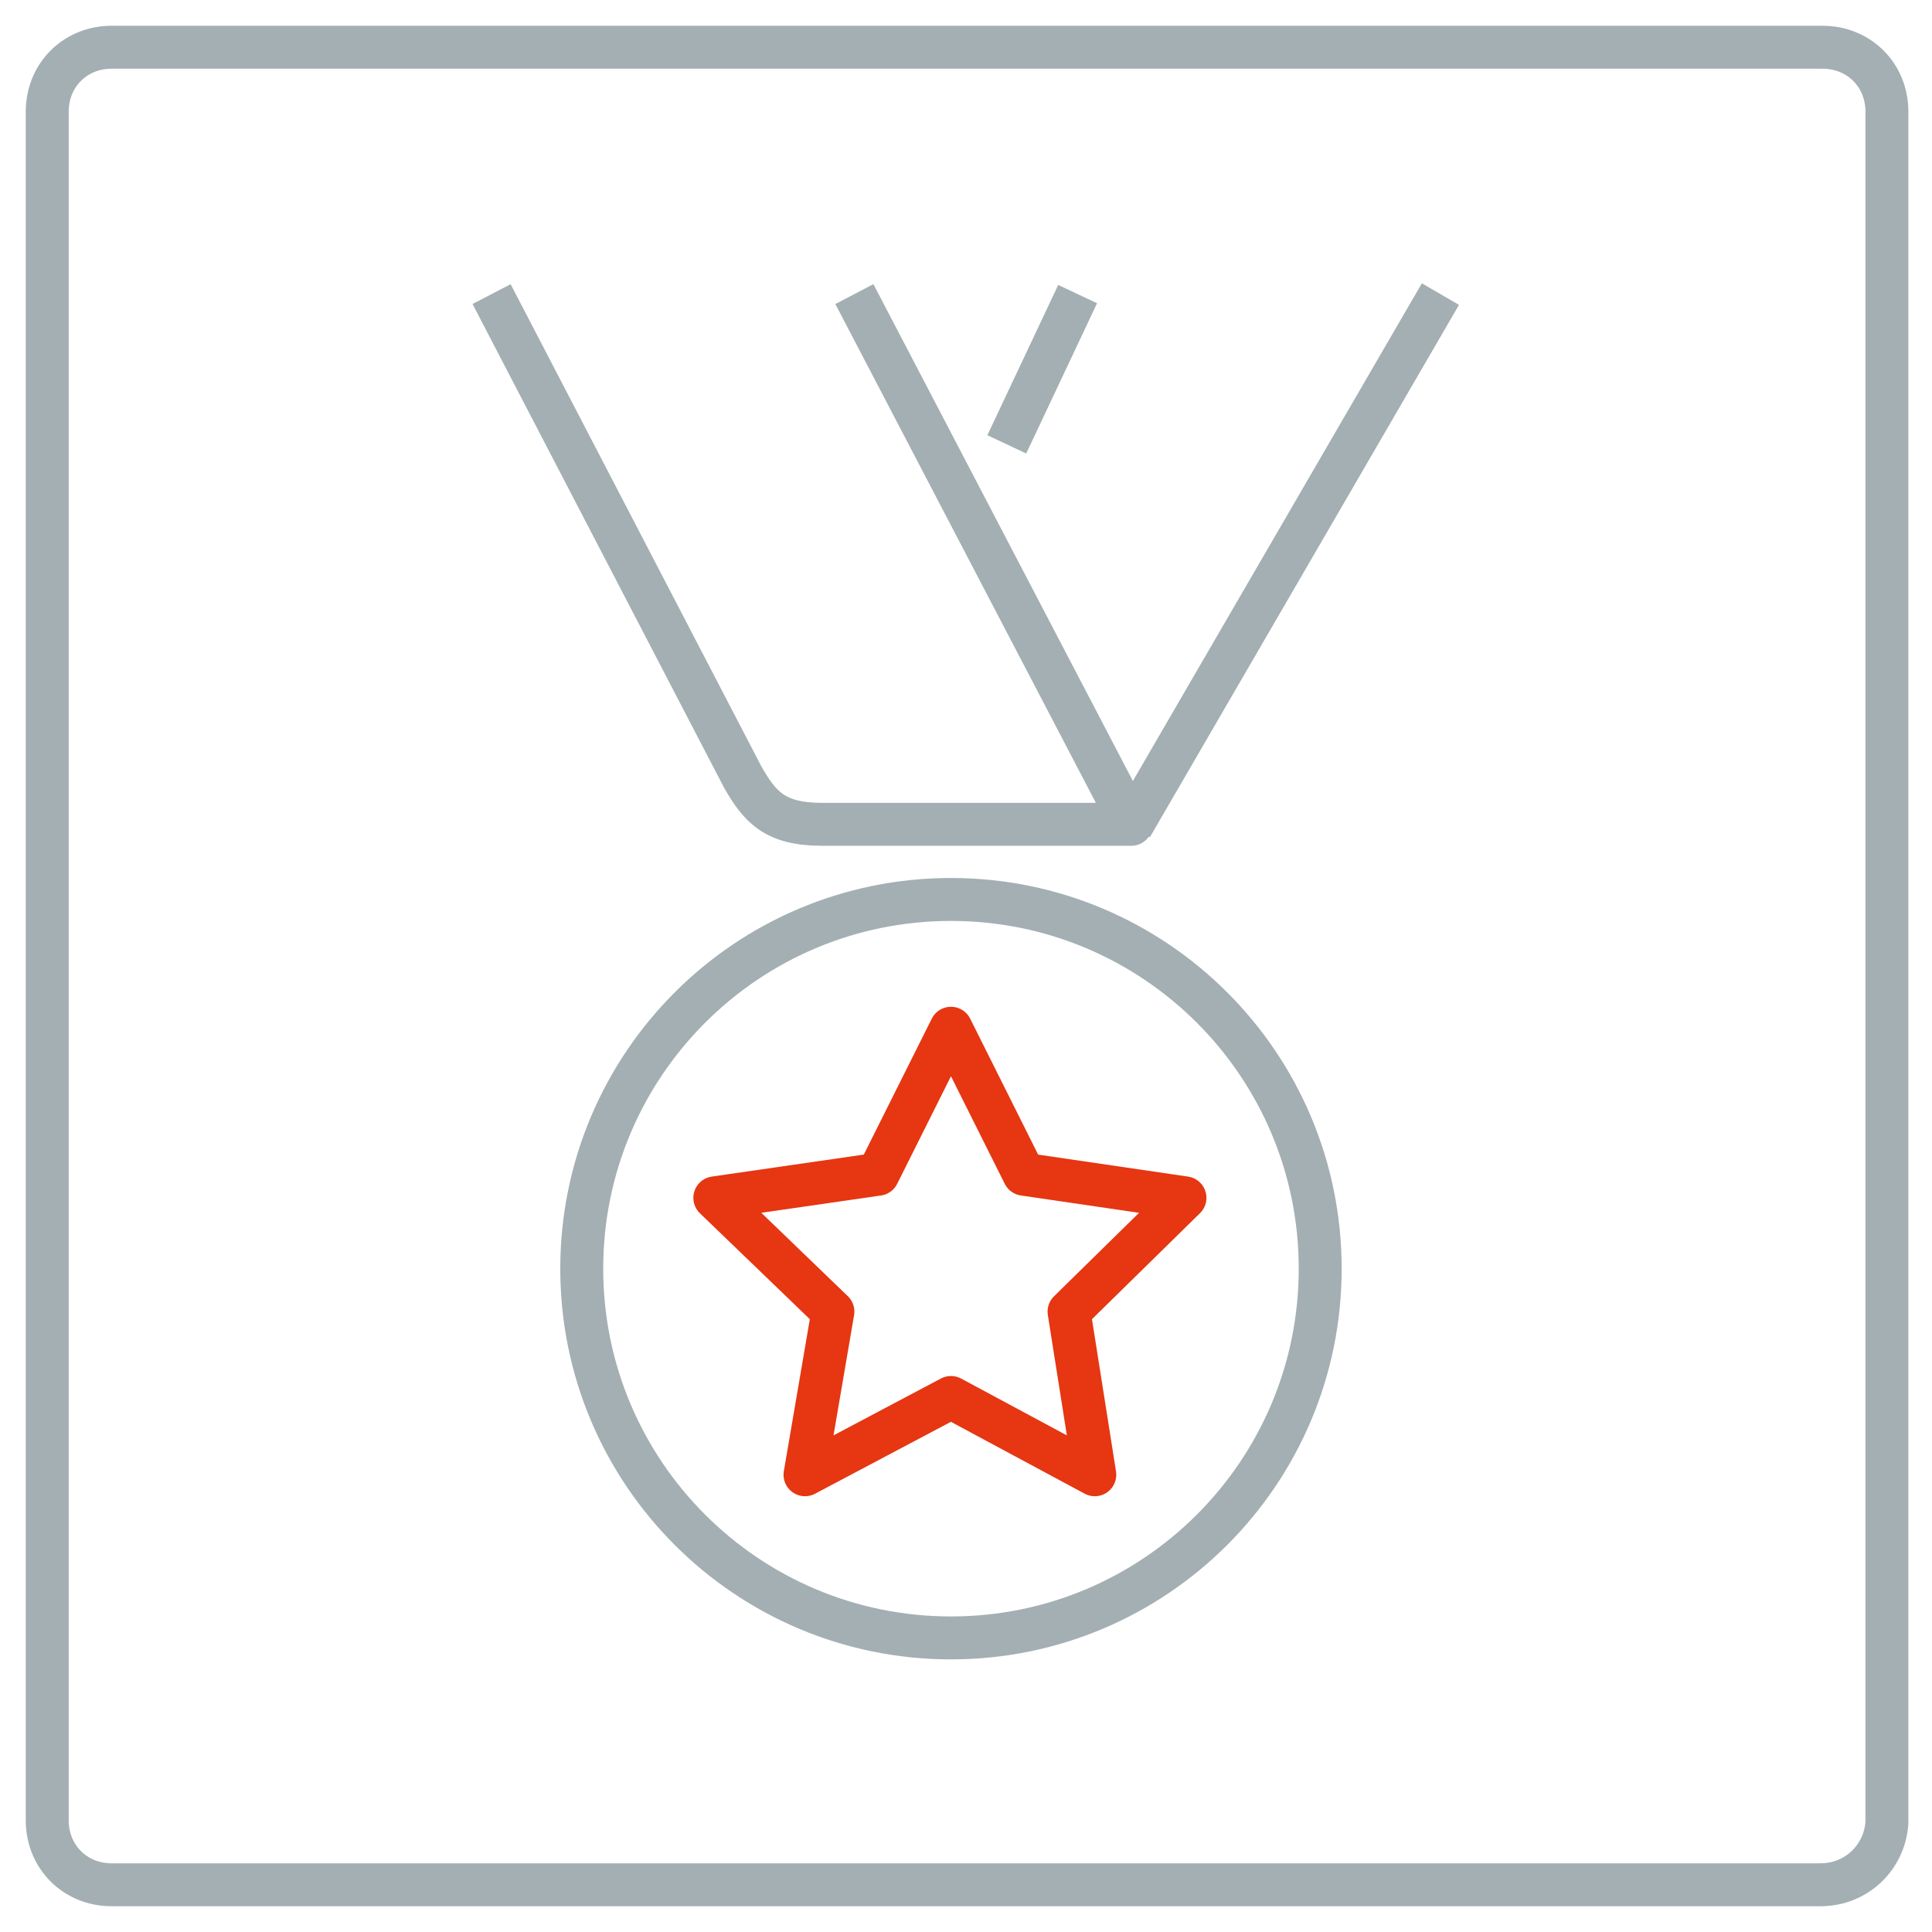
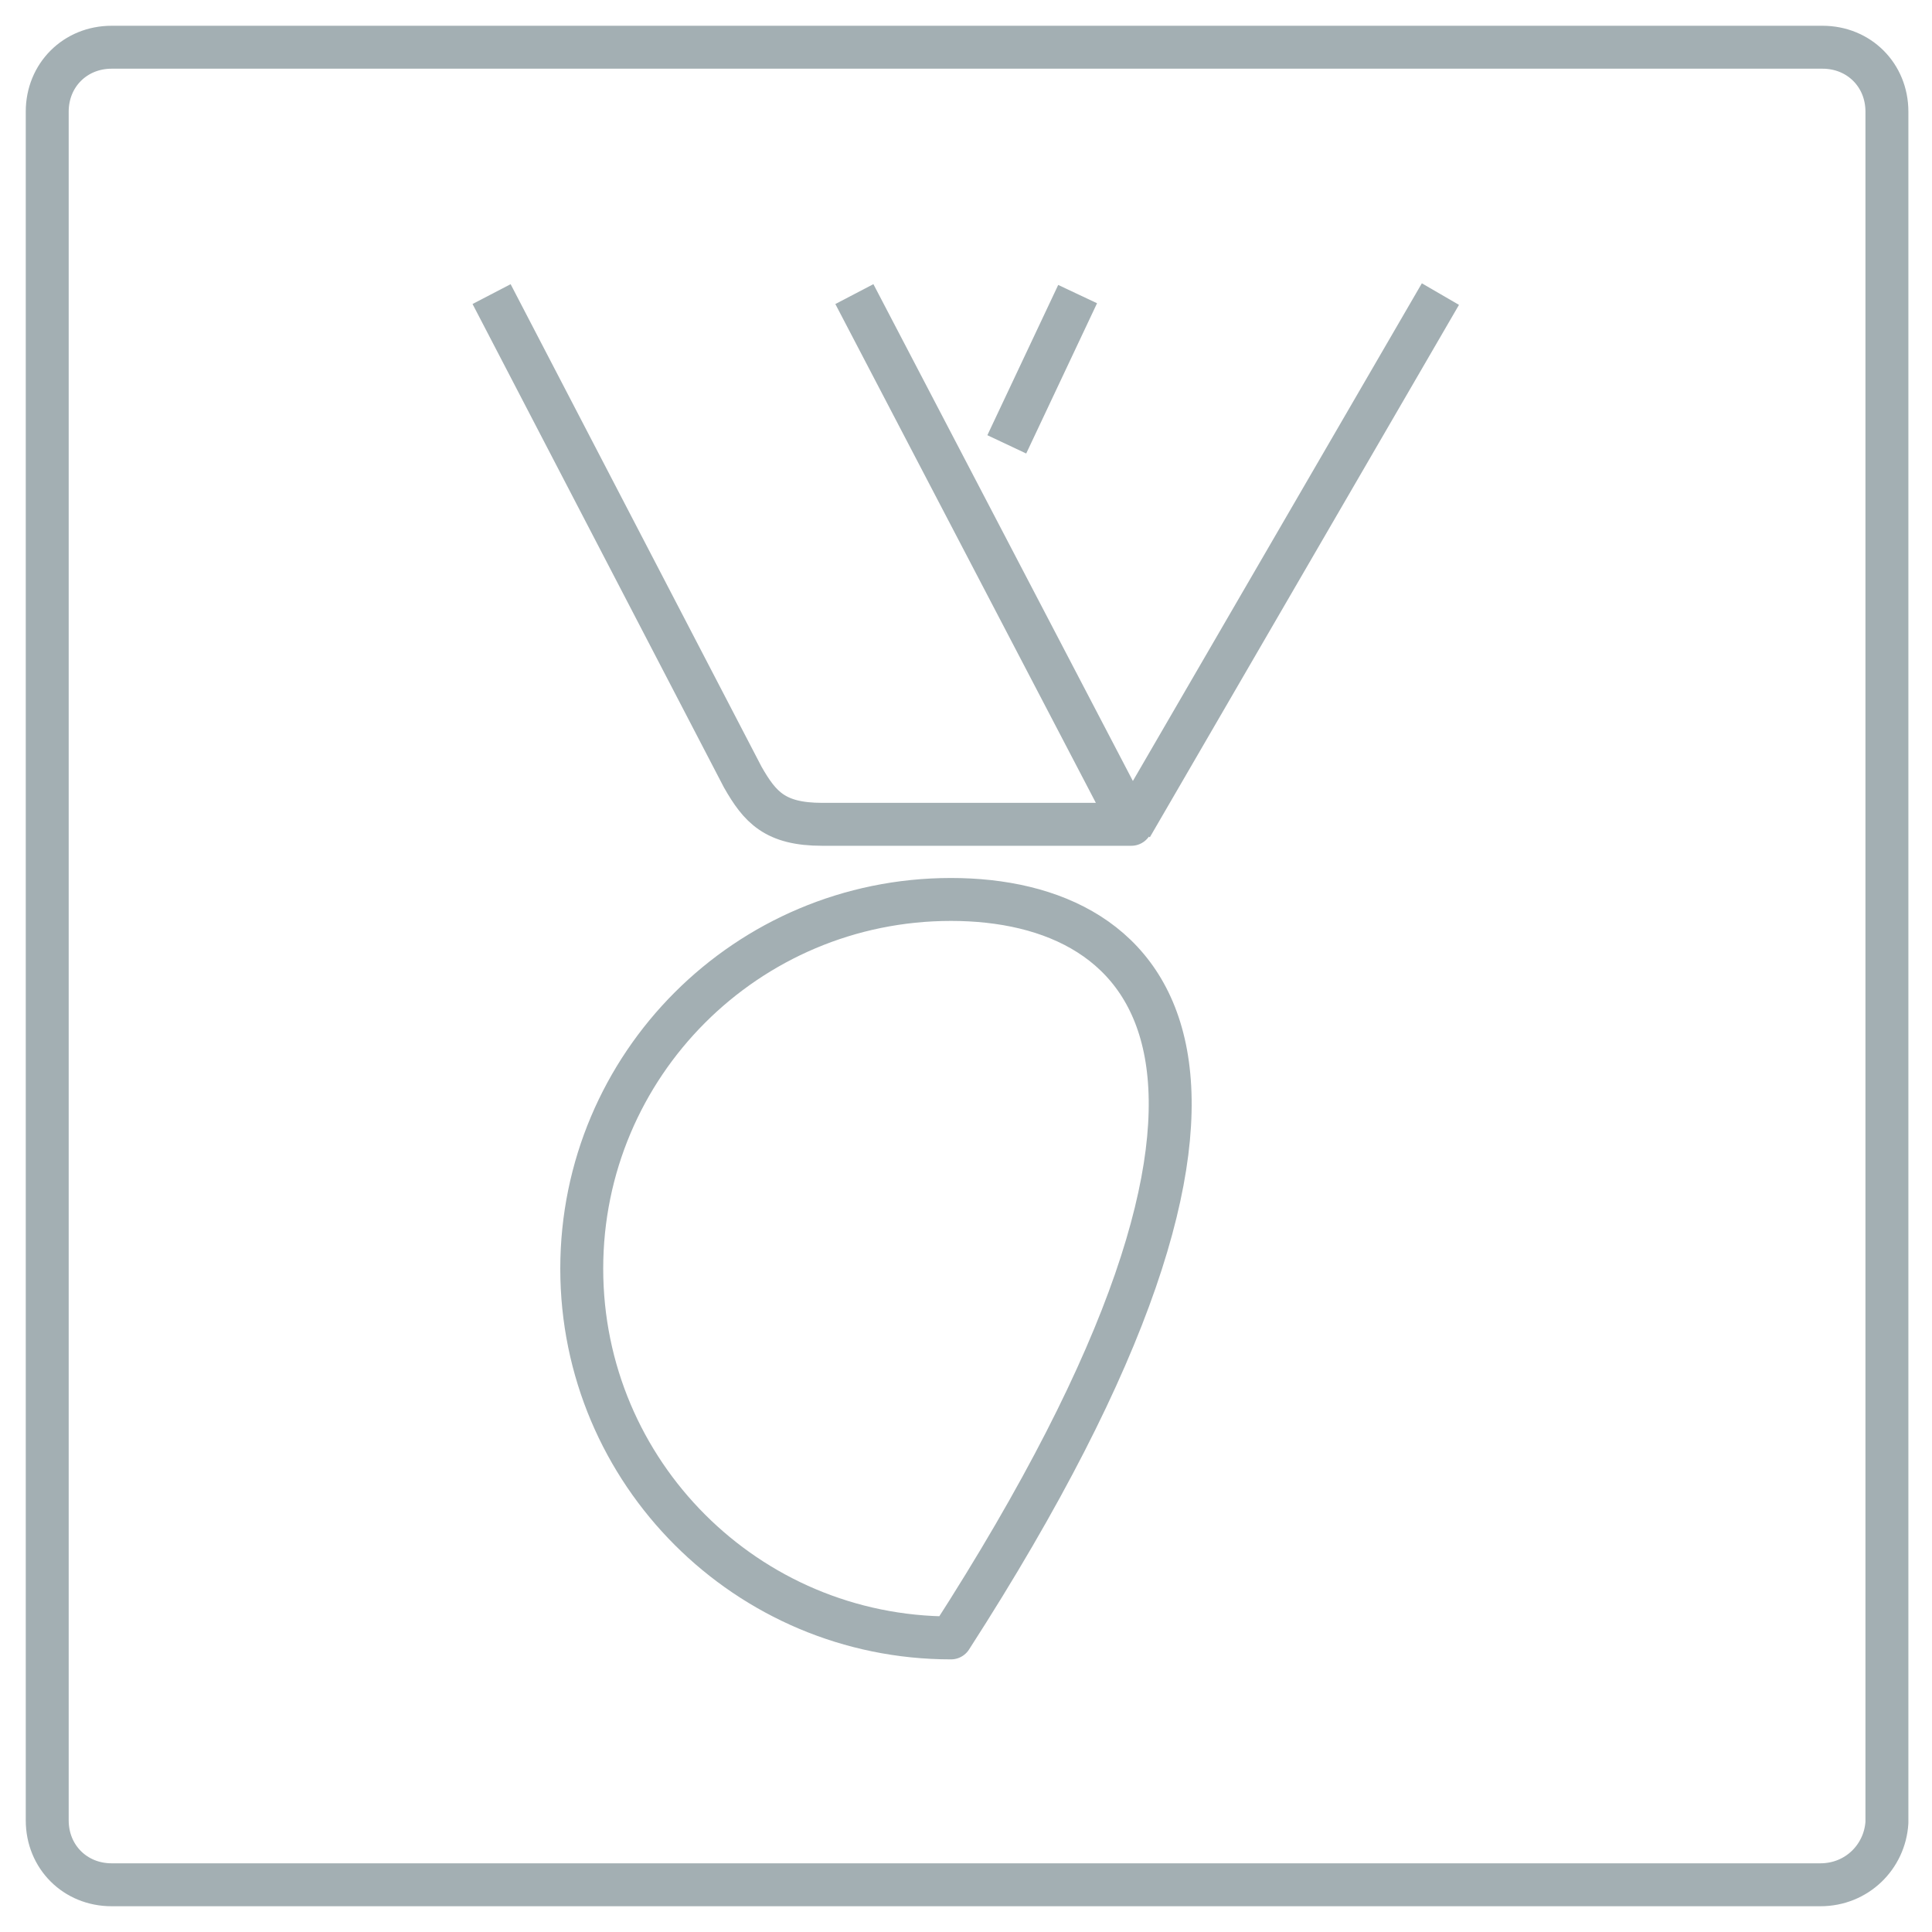
<svg xmlns="http://www.w3.org/2000/svg" version="1.1" id="Icons" x="0px" y="0px" viewBox="0 0 90 90" style="enable-background:new 0 0 90 90;" xml:space="preserve">
  <style type="text/css">
	.st0{fill:none;stroke:#A3AFB3;stroke-width:2;stroke-linejoin:round;stroke-miterlimit:10;}
	.st1{fill:none;stroke:#E63612;stroke-width:2;stroke-linejoin:round;stroke-miterlimit:10;}
</style>
  <g>
    <g>
      <path class="st0" d="M22.9,13.7l11.7,22.5c0.8,1.4,1.5,2.2,3.7,2.2h14.4L39.8,13.7" />
-       <path class="st0" d="M44.3,41.9c-9.5,0-17.2,7.7-17.2,17.2c0,9.5,7.7,17.2,17.2,17.2c9.5,0,17.2-7.7,17.2-17.2    C61.5,49.6,53.8,41.9,44.3,41.9z" />
-       <polygon class="st1" points="44.3,65.1 37.5,68.7 38.8,61.1 33.3,55.8 40.9,54.7 44.3,47.9 47.7,54.7 55.2,55.8 49.8,61.1     51,68.7   " />
+       <path class="st0" d="M44.3,41.9c-9.5,0-17.2,7.7-17.2,17.2c0,9.5,7.7,17.2,17.2,17.2C61.5,49.6,53.8,41.9,44.3,41.9z" />
      <line class="st0" x1="50.2" y1="13.7" x2="46.9" y2="20.7" />
      <line class="st0" x1="52.7" y1="38.5" x2="67.1" y2="13.7" />
    </g>
    <path class="st0" d="M84.8,87.8H5.2c-1.7,0-3-1.3-3-3V5.2c0-1.7,1.3-3,3-3h79.7c1.7,0,3,1.3,3,3v79.7   C87.8,86.5,86.5,87.8,84.8,87.8z" />
  </g>
</svg>